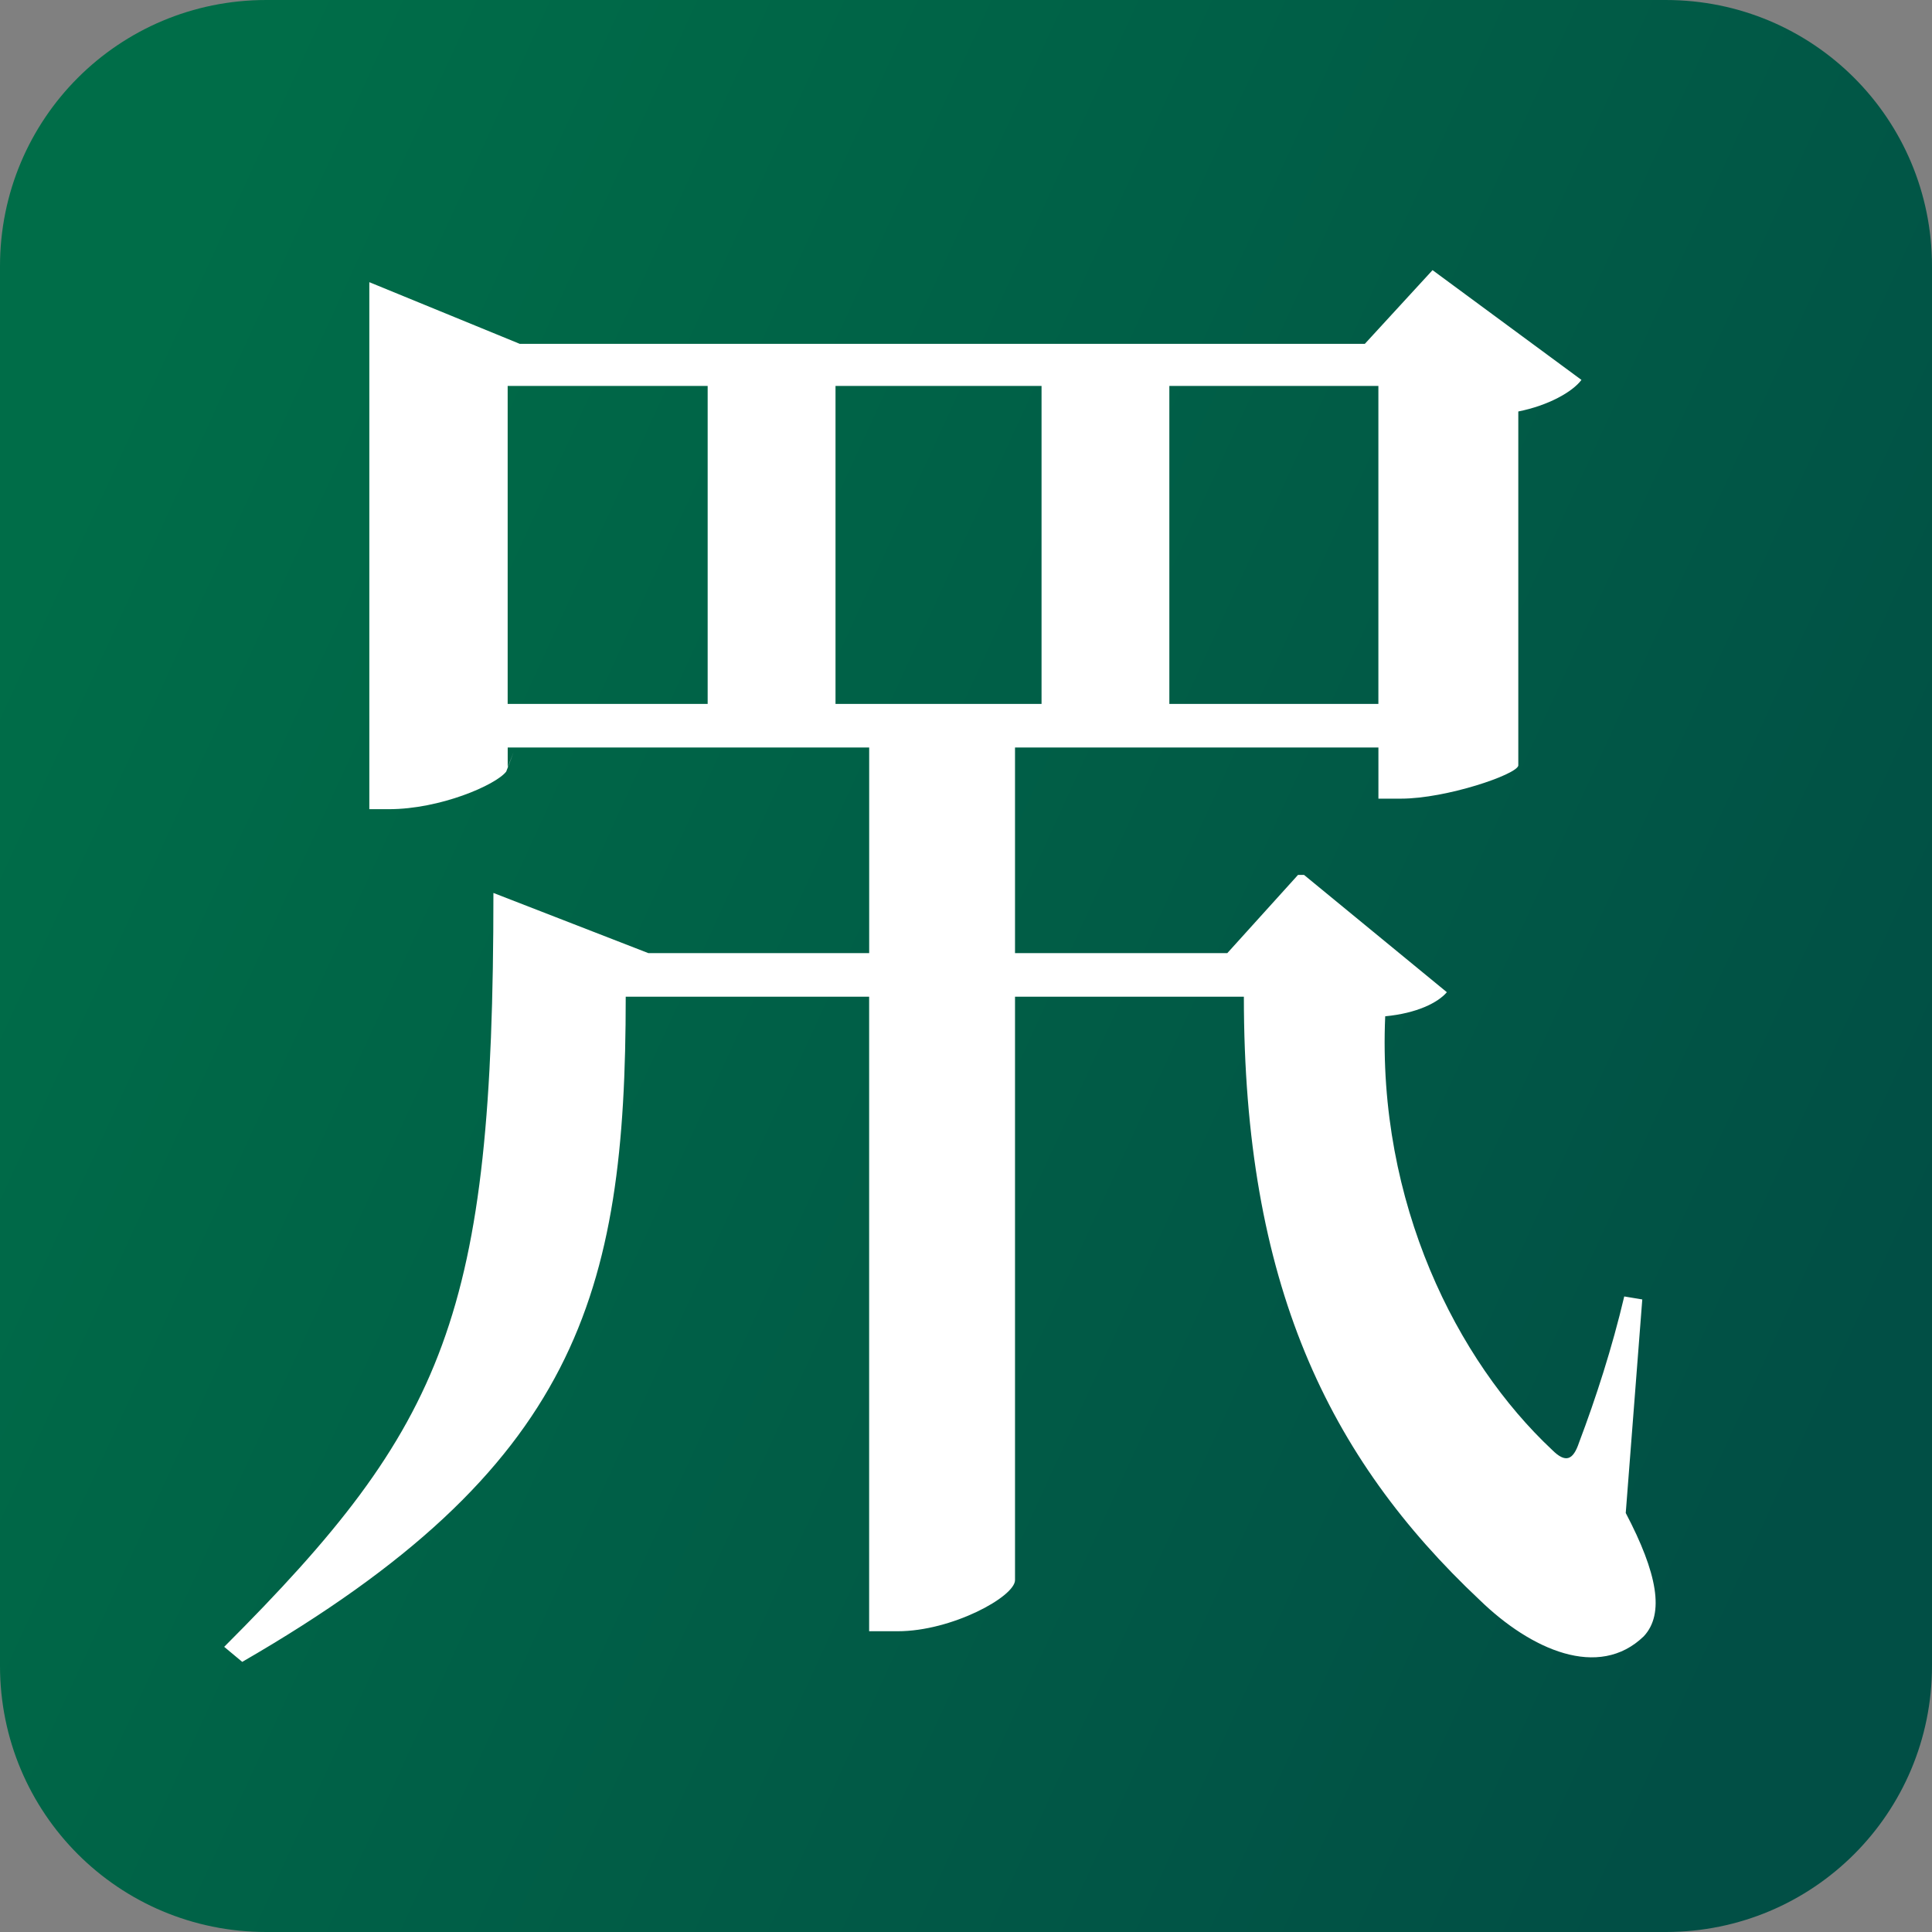
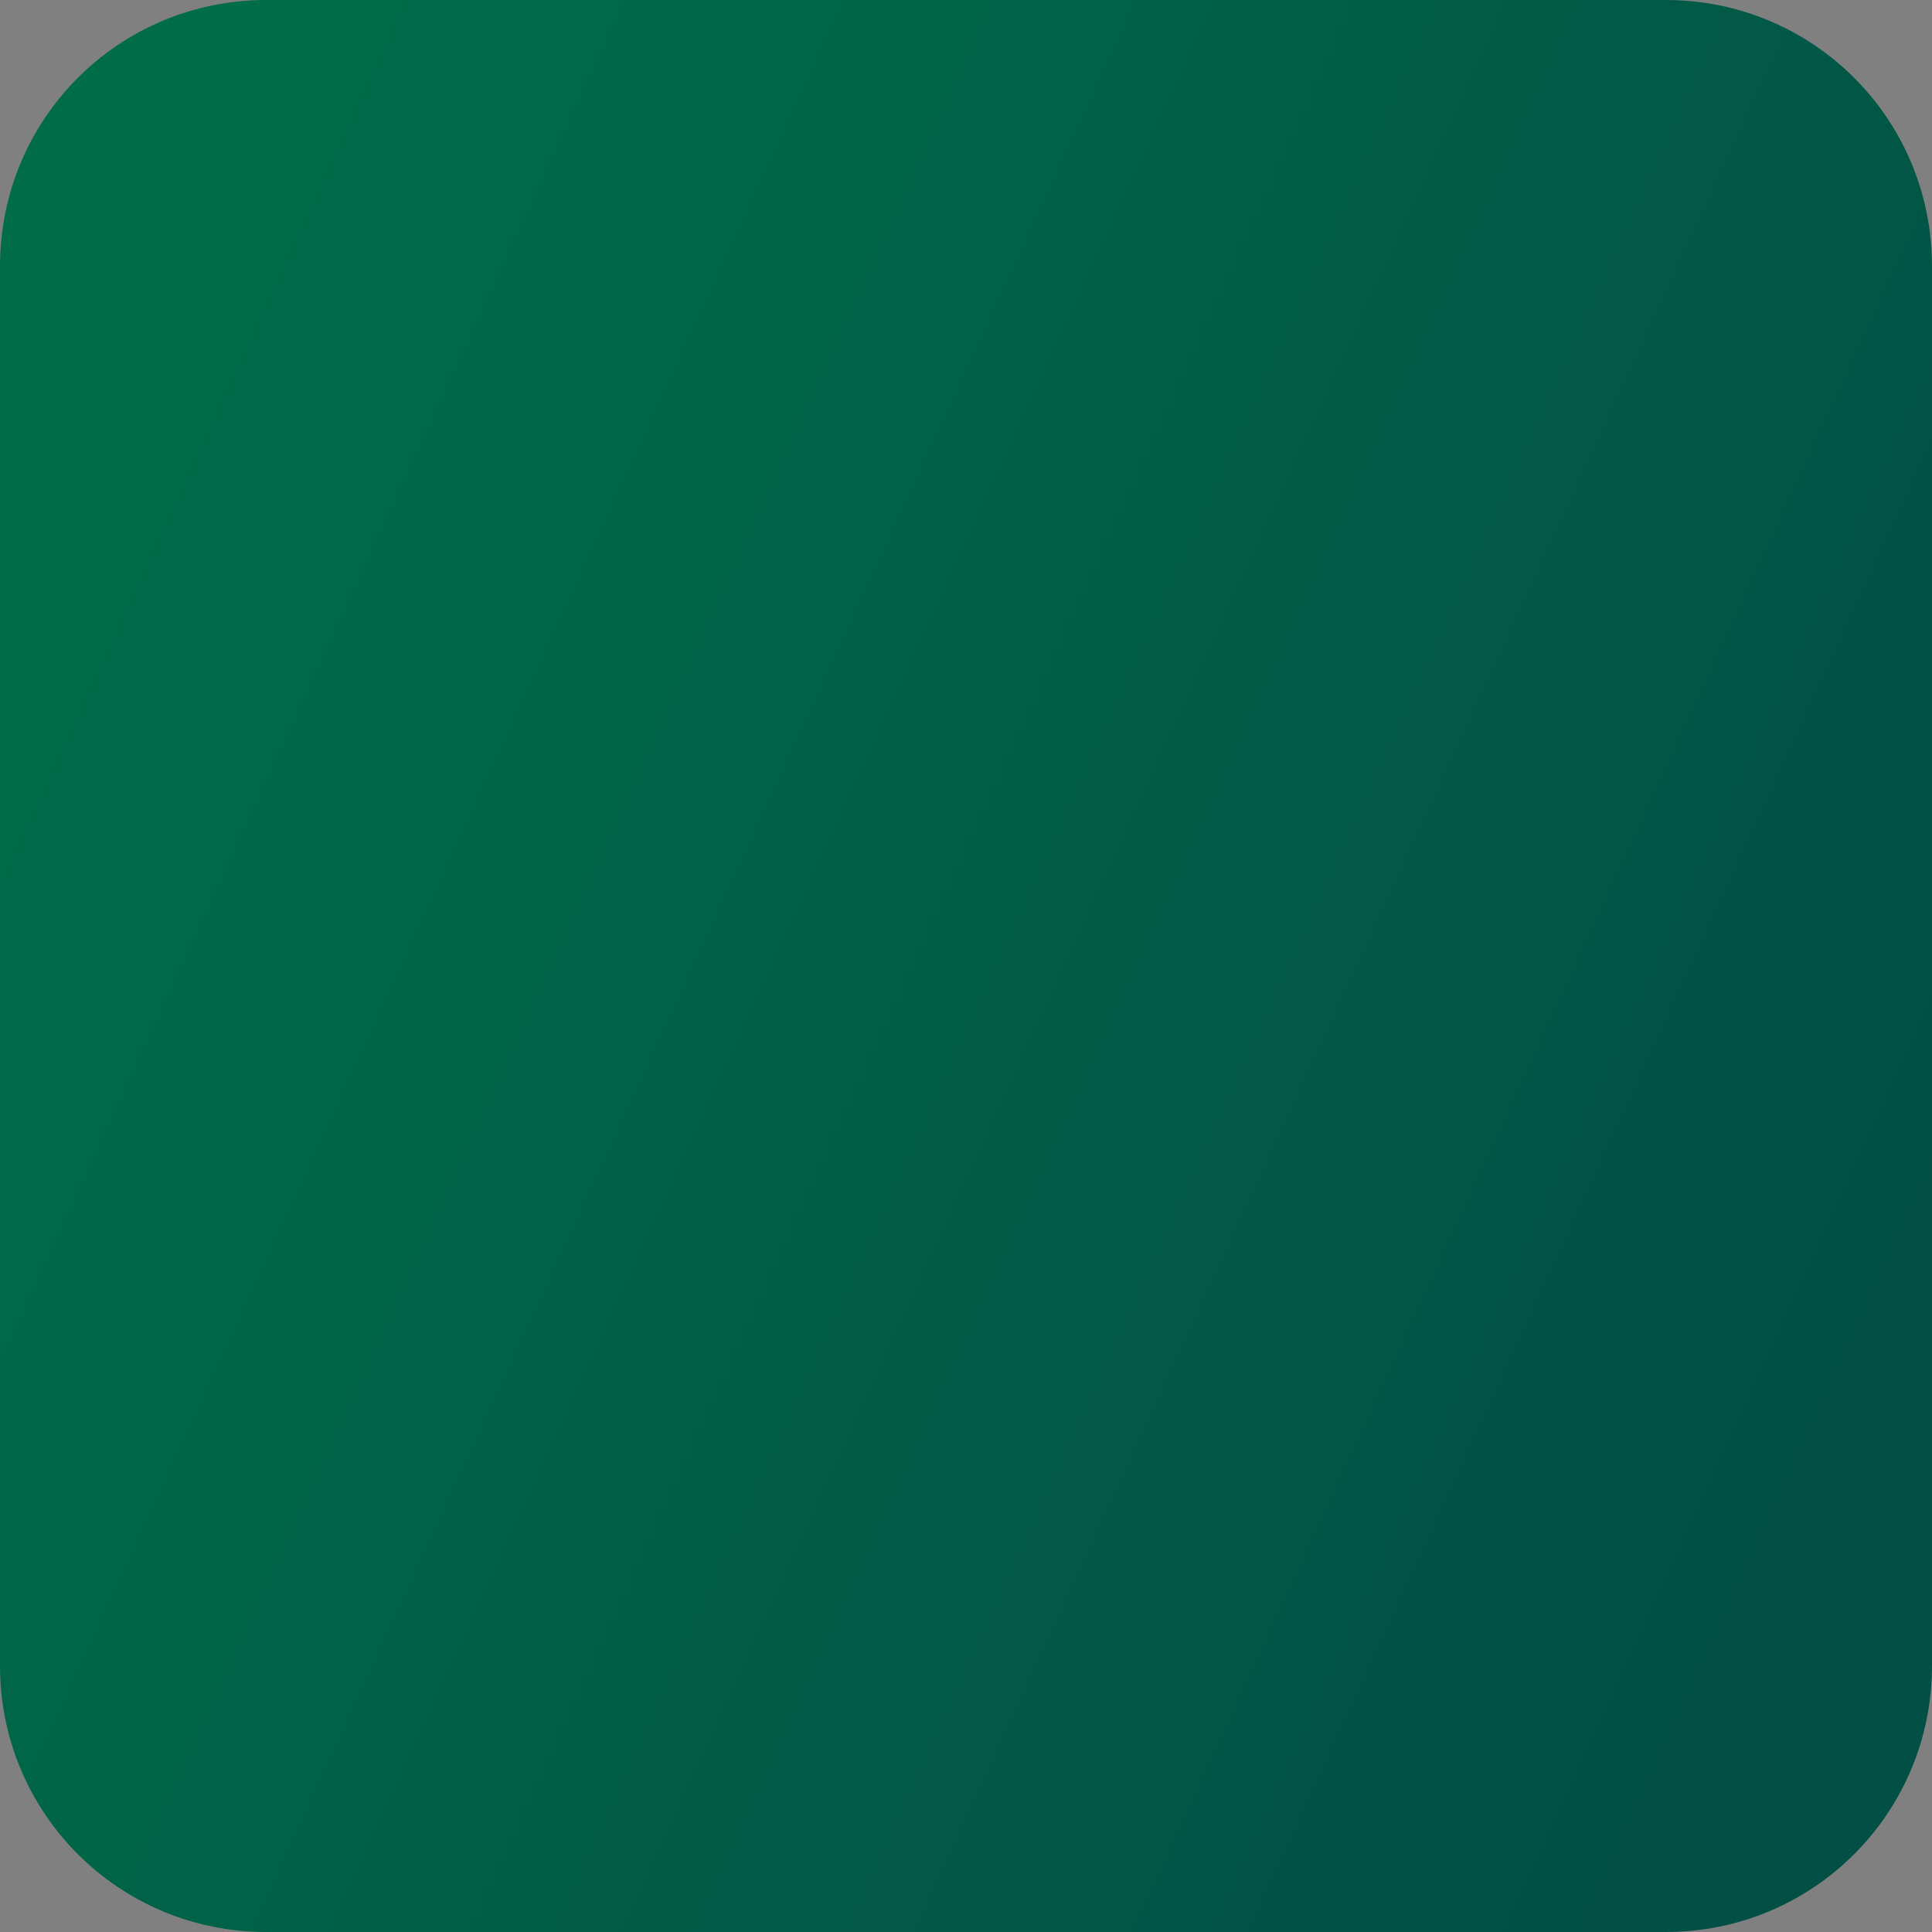
<svg xmlns="http://www.w3.org/2000/svg" xmlns:xlink="http://www.w3.org/1999/xlink" width="48.948mm" height="48.948mm" viewBox="0 0 48.948 48.948" version="1.1" id="svg1" xml:space="preserve">
  <rect x="0" y="0" width="48.948" height="48.948" fill="#808080" stroke="none" />
  <defs id="defs1">
    <linearGradient id="linearGradient21">
      <stop style="stop-color:#006d48;stop-opacity:1;" offset="0" id="stop21" />
      <stop style="stop-color:#014f45;stop-opacity:1;" offset="1" id="stop22" />
    </linearGradient>
    <linearGradient xlink:href="#linearGradient21" id="linearGradient22" x1="-148.924" y1="228.457" x2="-102.754" y2="249.623" gradientUnits="userSpaceOnUse" gradientTransform="translate(-28.437)" />
  </defs>
  <g id="layer1" transform="translate(363.5,-294.999)">
    <g id="g22" transform="translate(-185.08,80.433)">
      <path id="rect19" style="fill:url(#linearGradient22);stroke-width:5.292;stroke-linecap:square" d="m -171.673,214.566 h 35.454 c 3.738,0 6.747,3.009 6.747,6.747 v 35.454 c 0,3.738 -3.009,6.747 -6.747,6.747 h -35.454 c -3.738,0 -6.747,-3.009 -6.747,-6.747 v -35.454 c 0,-3.738 3.009,-6.747 6.747,-6.747 z" />
-       <path id="path17" style="fill:#ffffff;stroke-width:5.292;stroke-linecap:square" d="m -142.126,221.41 -1.715,1.867 h -21.412 l -3.81,-1.562 v 13.352 h 0.496 c 1.295,0 2.705,-0.61 2.972,-0.952 l 0.19,-0.496 -0.152,0.381 v -0.496 h 9.158 v 5.209 h -5.596 l -3.924,-1.524 c 0,10.698 -1.199,13.478 -6.821,19.1 l 0.457,0.381 c 8.5,-4.907 9.716,-9.301 9.716,-16.852 h 6.167 v 16.076 h 0.724 c 1.372,0 2.972,-0.876 2.972,-1.296 v -14.78 h 5.798 c 0,7.257 2.131,11.67 5.979,15.289 1.295,1.257 3.01,2.02 4.153,0.915 0.533,-0.572 0.343,-1.6 -0.457,-3.124 l 0.419,-5.41 -0.457,-0.076 c -0.305,1.295 -0.724,2.591 -1.143,3.696 -0.152,0.457 -0.343,0.533 -0.686,0.19 -2.4,-2.248 -4.435,-6.249 -4.227,-10.984 0.8,-0.076 1.334,-0.343 1.562,-0.61 l -3.619,-2.972 h -0.152 l -1.791,1.981 h -5.379 v -5.209 h 9.207 v 1.296 h 0.572 c 1.143,0 2.934,-0.61 2.972,-0.838 v -8.971 c 0.762,-0.152 1.371,-0.495 1.6,-0.8 z m -23.432,2.934 h 5.067 v 8.056 h -5.067 z m 8.306,0 h 5.22 v 8.056 h -0.672 -3.696 -0.852 z m 8.458,0 h 5.296 v 8.056 h -5.296 z" />
    </g>
  </g>
</svg>